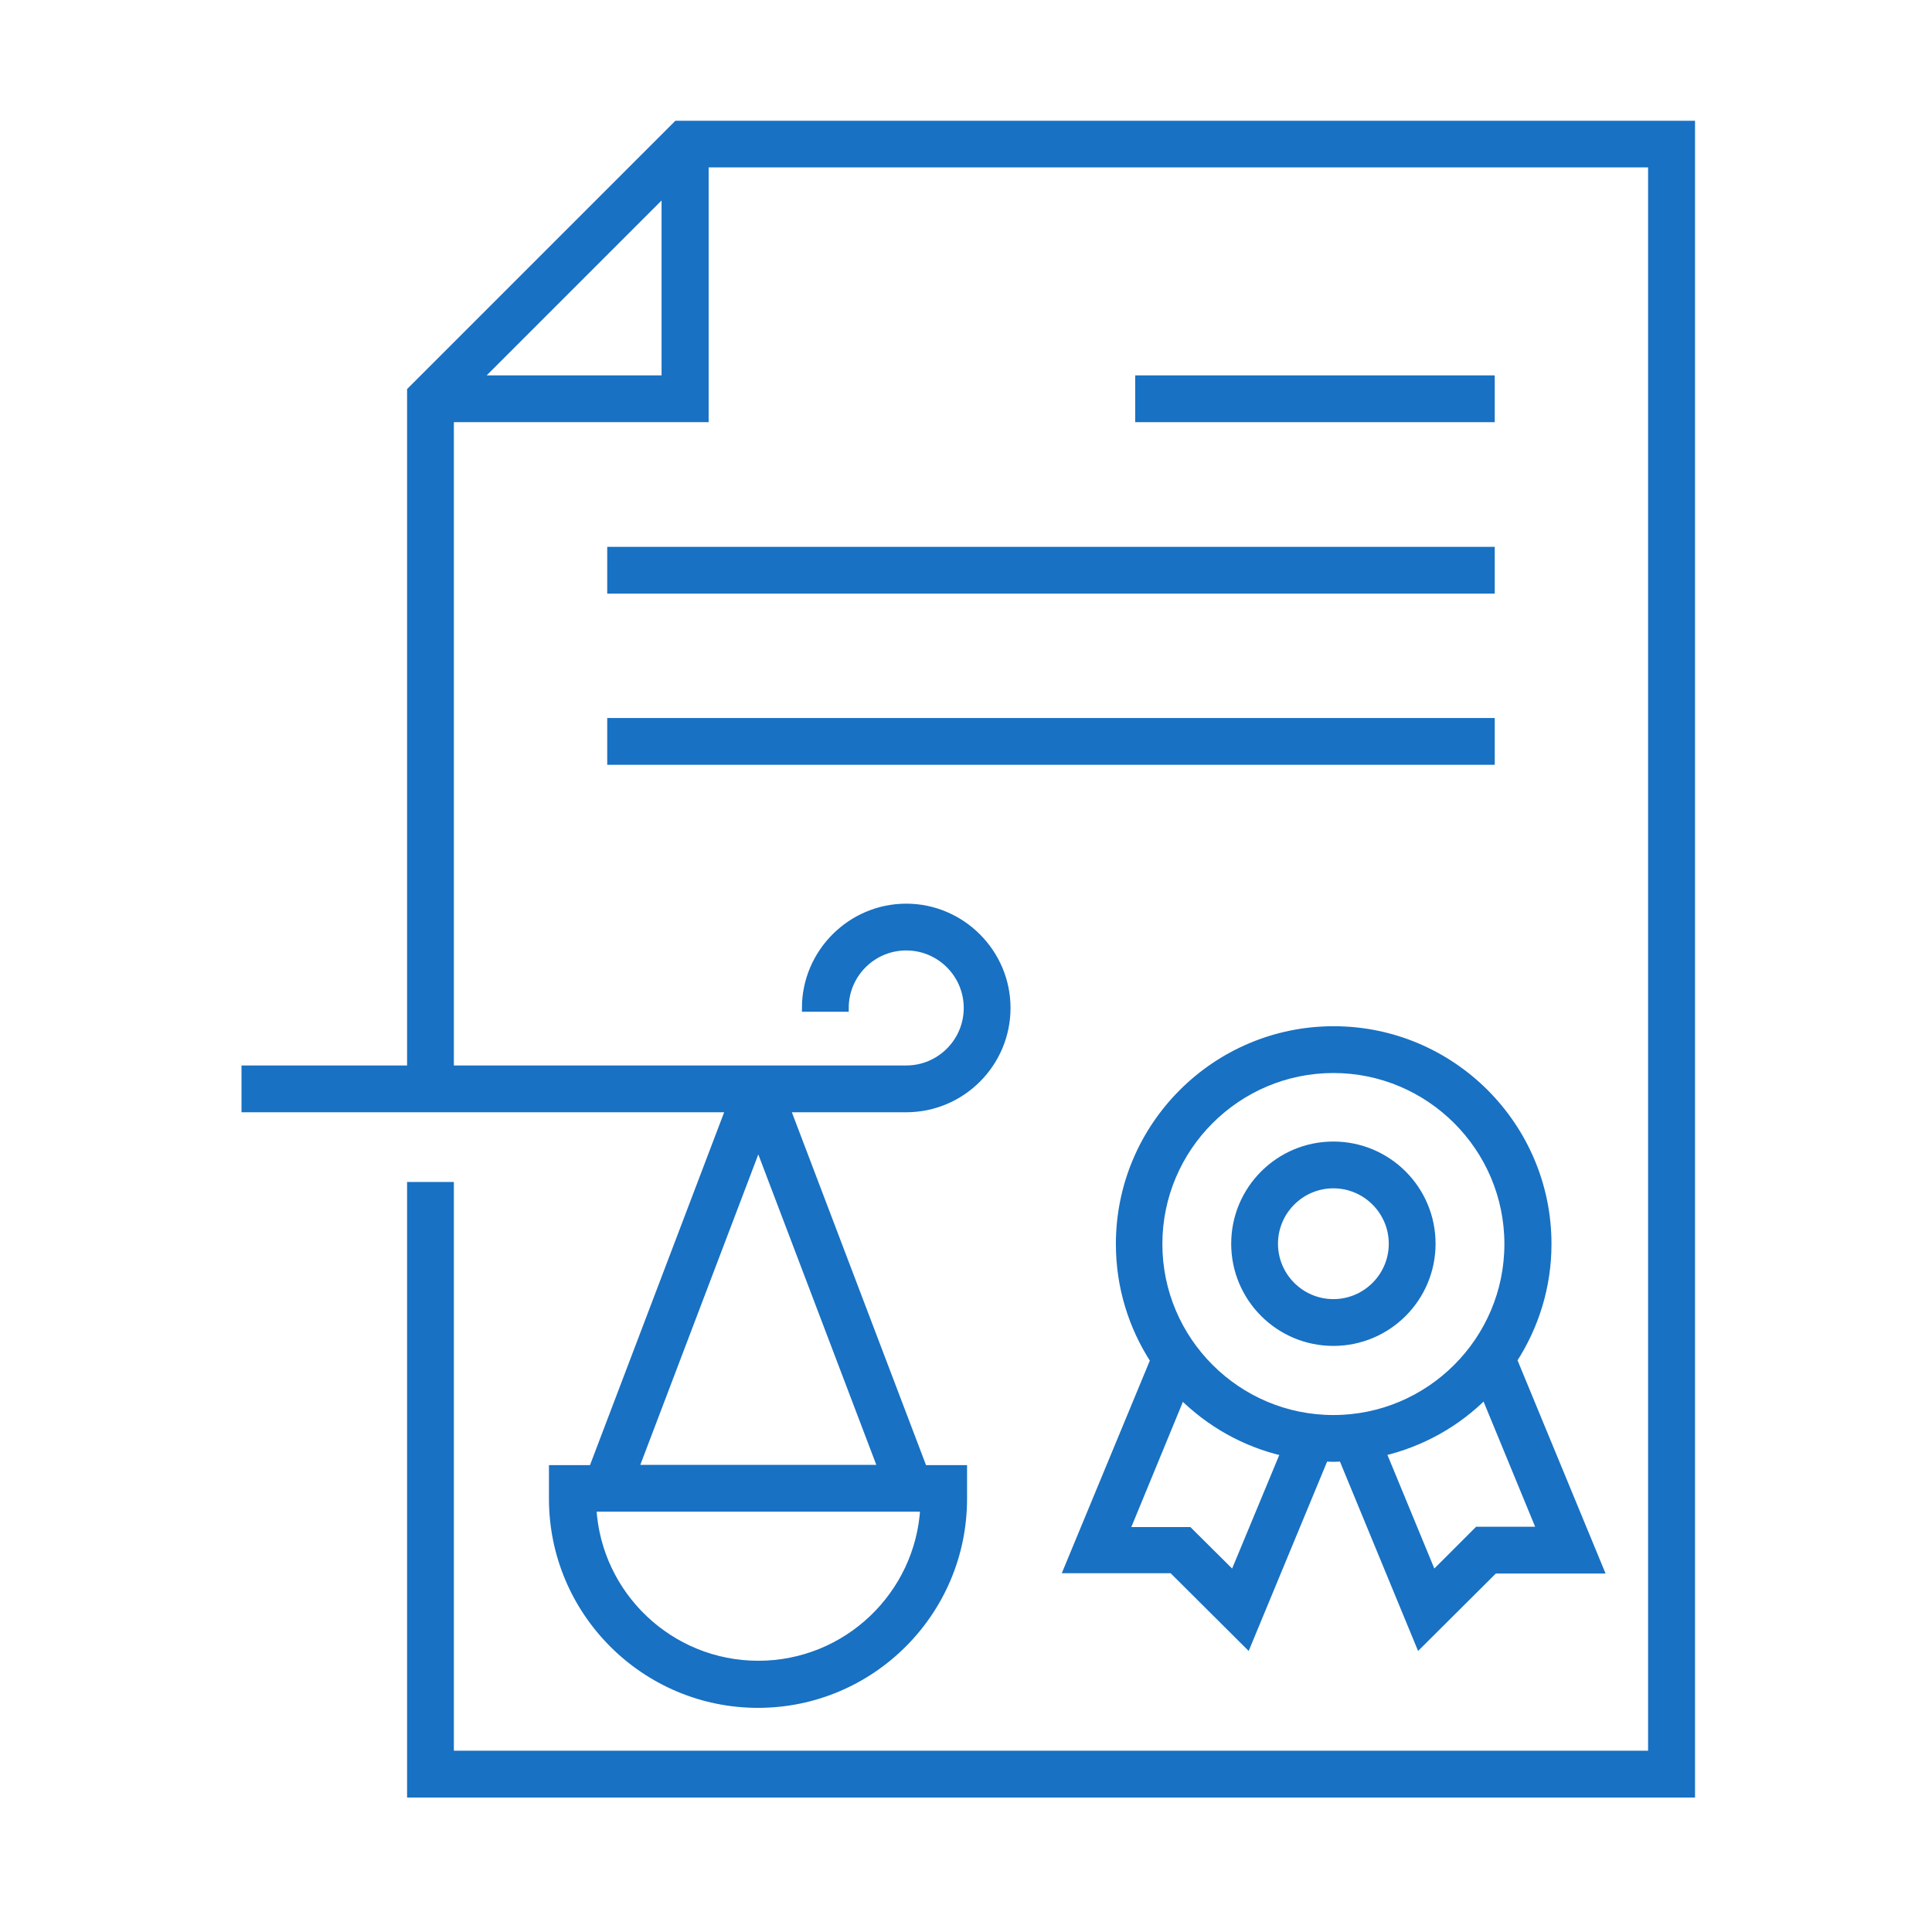
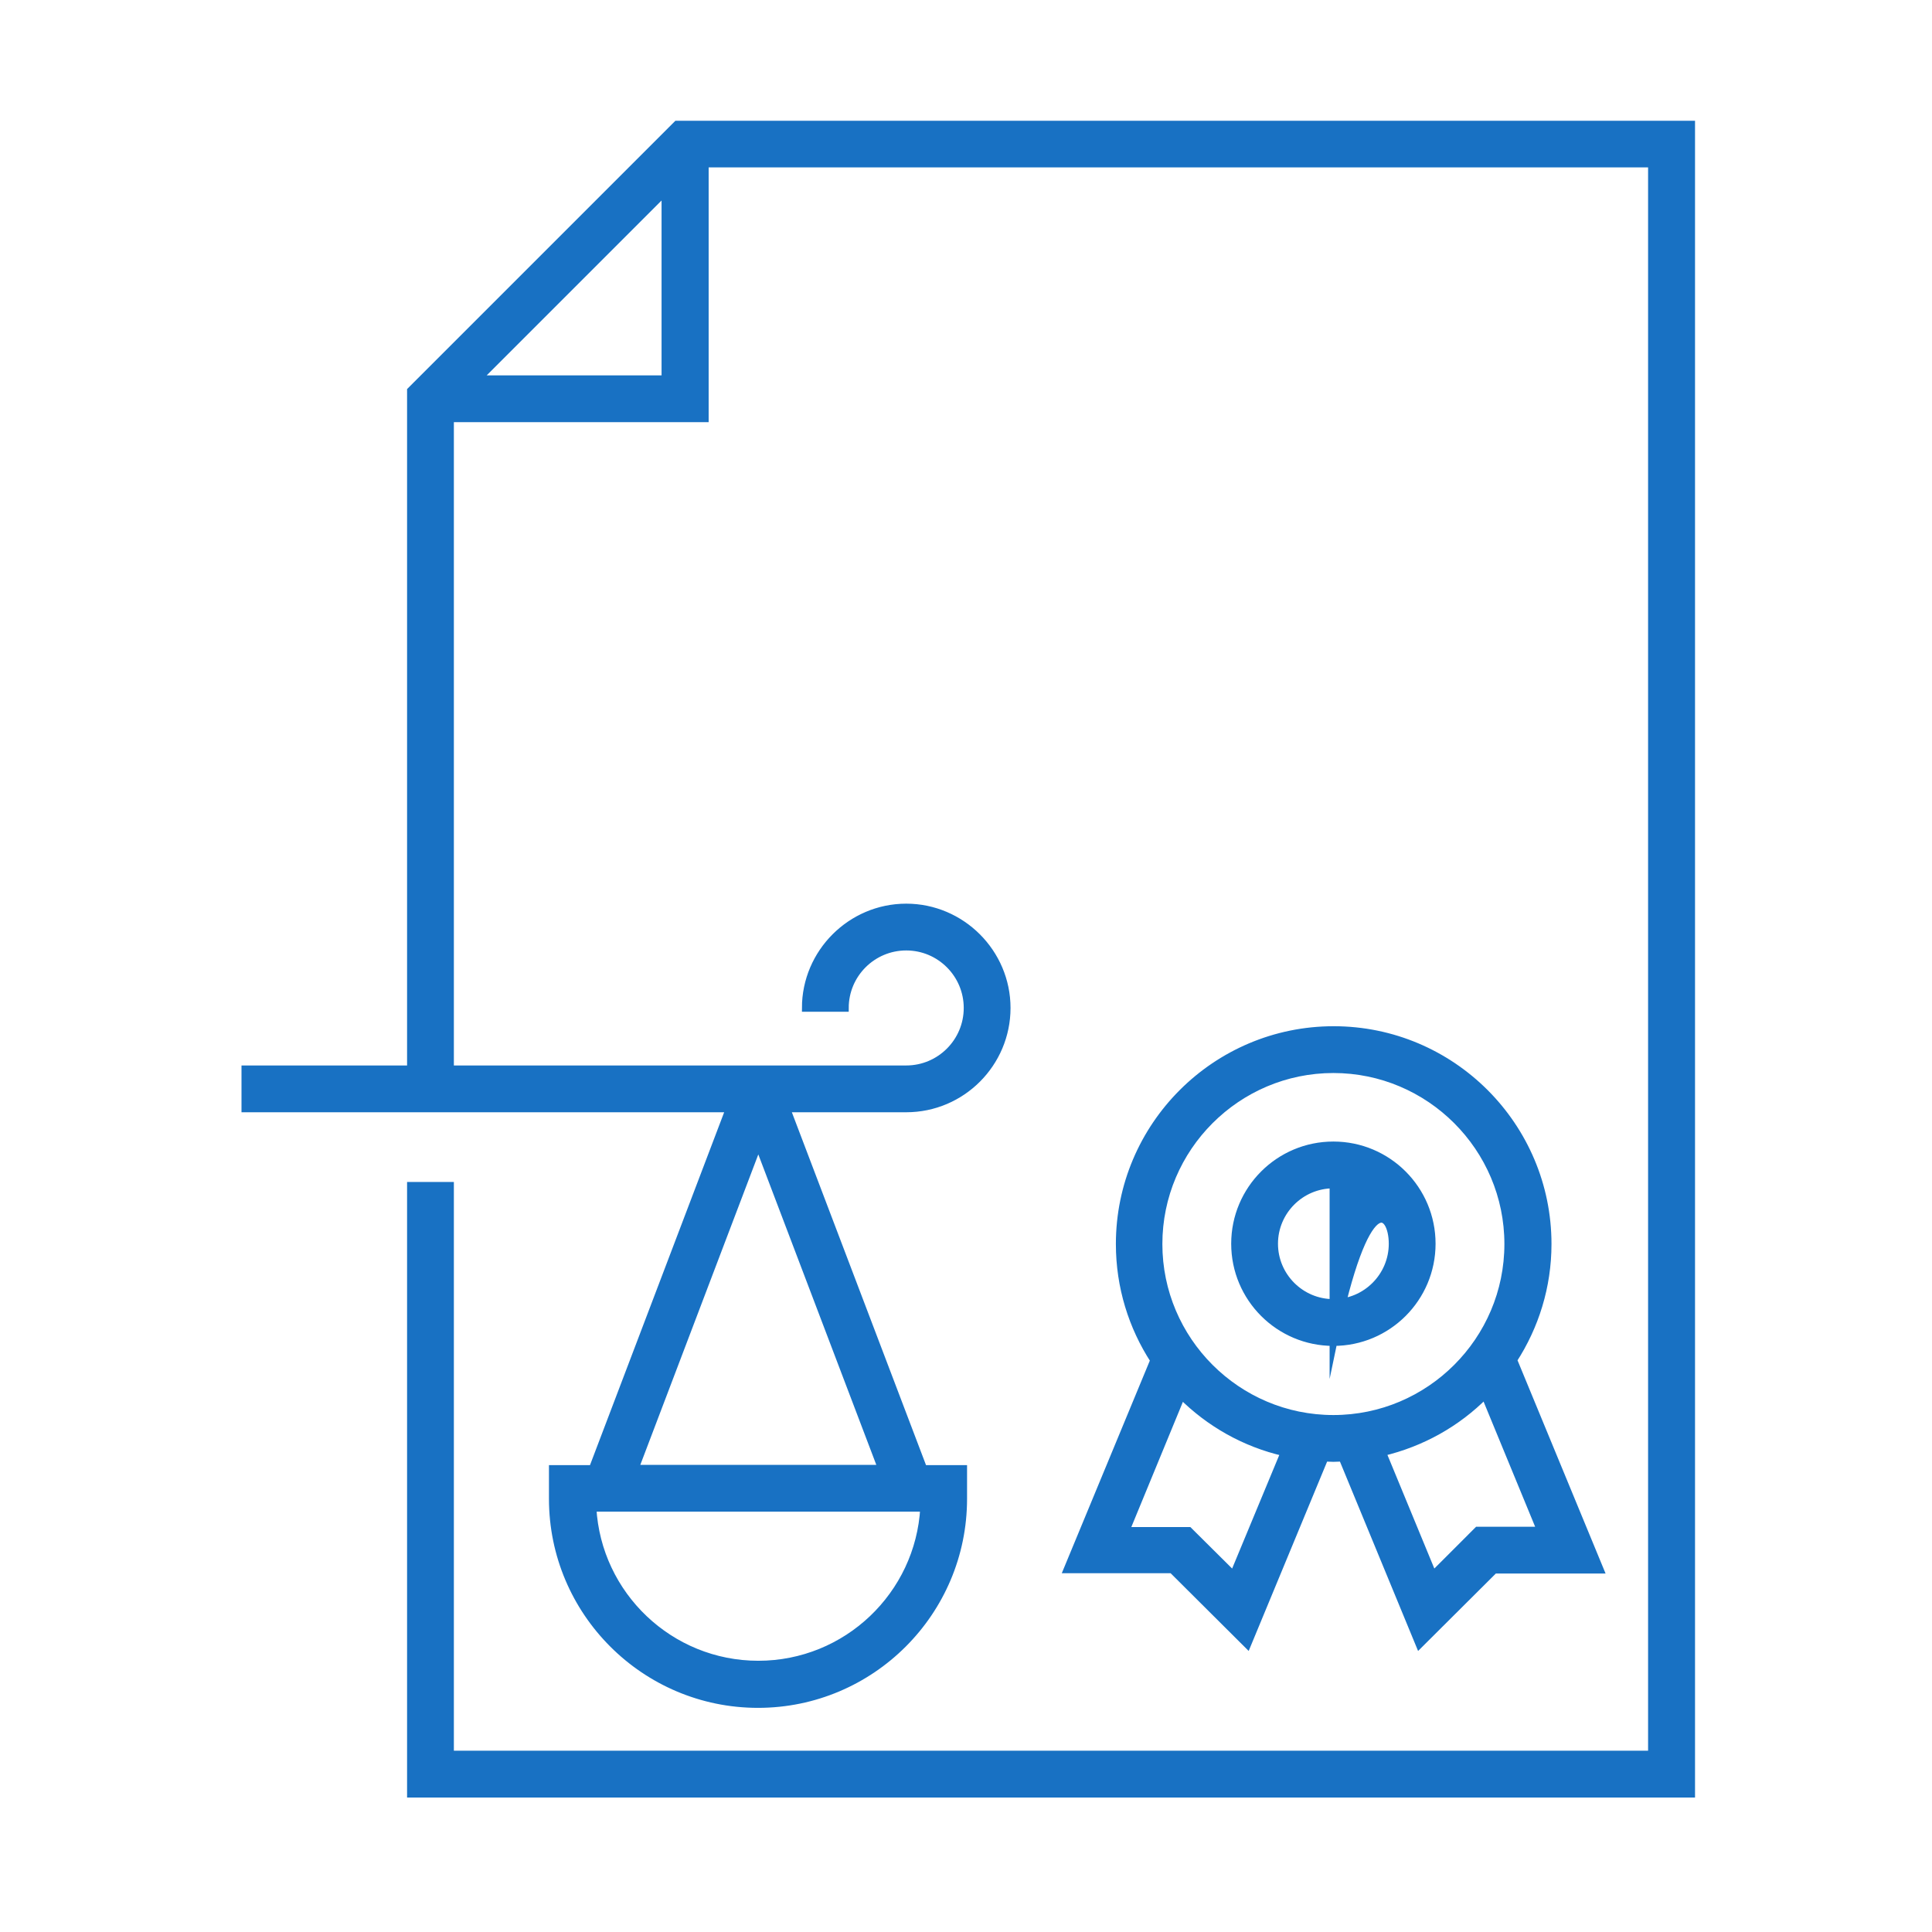
<svg xmlns="http://www.w3.org/2000/svg" width="64" height="64" viewBox="0 0 64 64" fill="none">
  <g clip-path="url(#clip0_202_102)">
-     <path d="M44.17 44.46C45.97 44.46 47.43 43 47.43 41.2C47.43 39.4 45.97 37.94 44.17 37.94C42.37 37.94 40.91 39.4 40.91 41.2C40.91 43 42.37 44.46 44.17 44.46ZM44.17 39.24C45.25 39.24 46.13 40.12 46.13 41.2C46.13 42.28 45.25 43.16 44.17 43.16C43.09 43.16 42.21 42.28 42.21 41.2C42.21 40.12 43.09 39.24 44.17 39.24Z" fill="#1871C3" stroke="#1871C3" stroke-width="0.25" stroke-miterlimit="10" />
+     <path d="M44.17 44.46C45.97 44.46 47.43 43 47.43 41.2C47.43 39.4 45.97 37.94 44.17 37.94C42.37 37.94 40.91 39.4 40.91 41.2C40.91 43 42.37 44.46 44.17 44.46ZC45.25 39.24 46.13 40.12 46.13 41.2C46.13 42.28 45.25 43.16 44.17 43.16C43.09 43.16 42.21 42.28 42.21 41.2C42.21 40.12 43.09 39.24 44.17 39.24Z" fill="#1871C3" stroke="#1871C3" stroke-width="0.25" stroke-miterlimit="10" />
    <path d="M38.84 52L41.32 54.47L43.88 48.29C43.98 48.29 44.07 48.3 44.17 48.3C44.27 48.3 44.37 48.29 44.47 48.29L47.02 54.47L49.5 52H53L50.13 45.05C50.85 43.94 51.27 42.62 51.27 41.21C51.27 37.3 48.09 34.12 44.18 34.12C40.27 34.12 37.09 37.3 37.09 41.21C37.09 42.63 37.51 43.95 38.23 45.06L35.36 51.99H38.85L38.84 52ZM51.05 50.7H48.95L47.47 52.18L45.79 48.11C47.1 47.8 48.27 47.14 49.19 46.21L51.04 50.7H51.05ZM44.17 35.42C47.36 35.42 49.96 38.02 49.96 41.21C49.96 44.4 47.36 47 44.17 47C40.98 47 38.38 44.4 38.38 41.21C38.38 38.02 40.98 35.42 44.17 35.42ZM42.55 48.11L40.86 52.18L39.38 50.71H37.29L39.14 46.22C40.06 47.14 41.23 47.81 42.54 48.11H42.55Z" fill="#1871C3" stroke="#1871C3" stroke-width="0.25" stroke-miterlimit="10" />
    <path d="M22.43 4.12L13.61 12.94V35.42H8.12V36.72H24.17L19.63 48.66H18.31V49.65C18.31 53.4 21.36 56.45 25.11 56.45C28.86 56.45 31.91 53.4 31.91 49.65V48.66H30.59L26.05 36.72H30.02C31.86 36.72 33.35 35.22 33.35 33.39C33.35 31.56 31.85 30.06 30.02 30.06C28.19 30.06 26.69 31.56 26.69 33.39H27.99C27.99 32.27 28.9 31.36 30.02 31.36C31.14 31.36 32.05 32.27 32.05 33.39C32.05 34.51 31.14 35.42 30.02 35.42H14.91V13.86H23.35V5.42H54.72V58.12H14.91V39.28H13.61V59.42H56.03V4.12H22.43ZM25.12 55.14C22.19 55.14 19.79 52.84 19.63 49.95H30.61C30.45 52.84 28.05 55.14 25.12 55.14ZM21.03 48.65L25.12 37.89L29.21 48.65H21.03ZM15.82 12.56L22.04 6.34V12.56H15.82Z" fill="#1871C3" stroke="#1871C3" stroke-width="0.25" stroke-miterlimit="10" />
-     <path d="M49.39 12.56H37.73V13.86H49.39V12.56Z" fill="#1871C3" stroke="#1871C3" stroke-width="0.25" stroke-miterlimit="10" />
-     <path d="M49.39 18.24H20.24V19.54H49.39V18.24Z" fill="#1871C3" stroke="#1871C3" stroke-width="0.25" stroke-miterlimit="10" />
-     <path d="M49.39 23.91H20.24V25.21H49.39V23.91Z" fill="#1871C3" stroke="#1871C3" stroke-width="0.25" stroke-miterlimit="10" />
  </g>
  <defs>
    <clipPath id="clip0_202_102">
      <rect width="48.15" height="55.55" fill="white" transform="translate(8 4)" />
    </clipPath>
  </defs>
</svg>